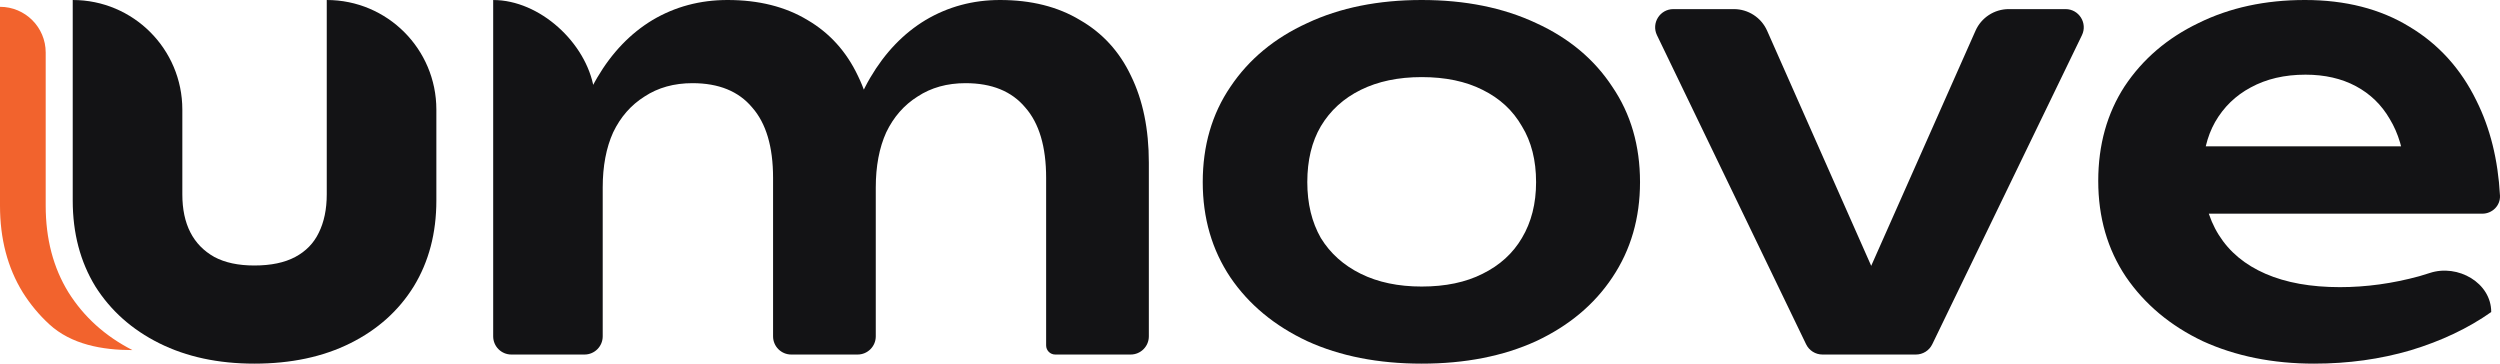
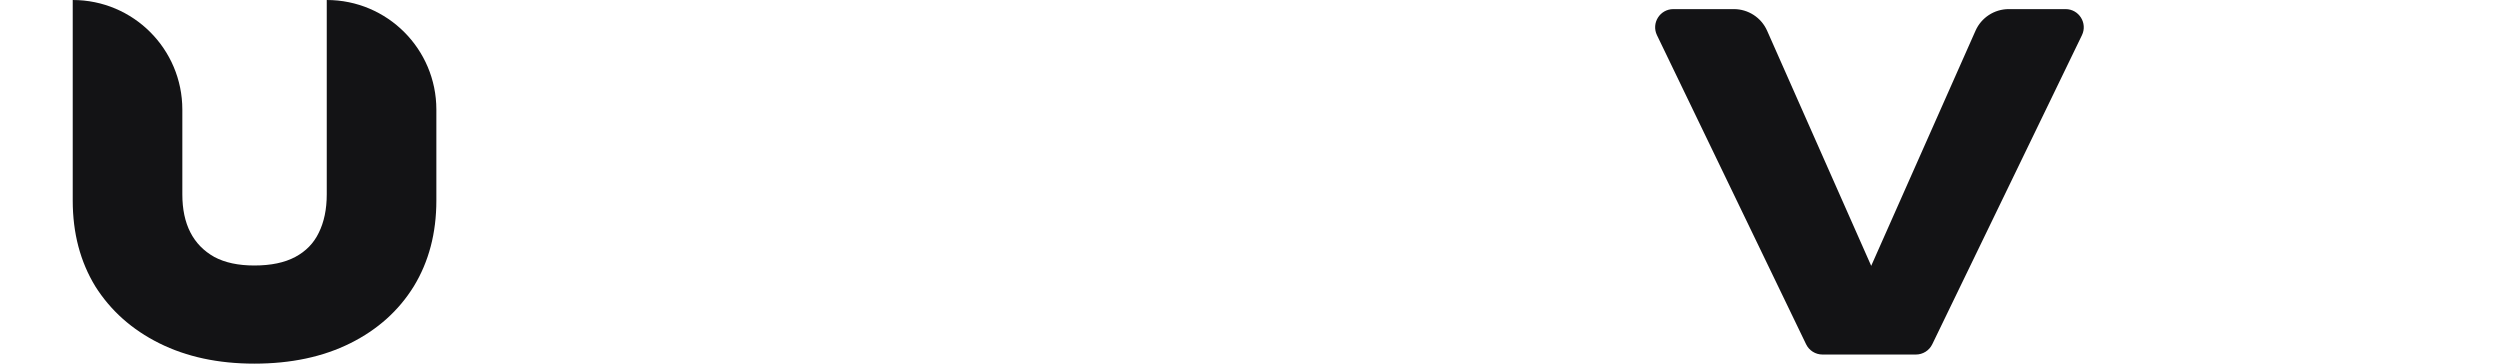
<svg xmlns="http://www.w3.org/2000/svg" width="1100" height="160" viewBox="0 0 1100 160" fill="none">
-   <path d="M58.276 154.042C46.301 147.931 36.912 139.458 30.108 128.625C23.44 117.792 20.106 105.083 20.106 90.5V23.106C20.106 12.002 11.104 3 0 3V90.5C0 105.083 3.334 117.792 10.002 128.625C13.287 133.856 17.176 138.537 21.667 142.667C31.394 151.612 45.061 154.042 58.276 154.042Z" fill="#F2632D" />
  <path d="M80.228 85.528C80.228 92.064 81.401 97.627 83.746 102.216C86.092 106.806 89.611 110.422 94.303 113.064C98.994 115.567 104.859 116.819 111.896 116.819C119.21 116.819 125.213 115.567 129.904 113.064C134.596 110.561 138.046 107.014 140.254 102.425C142.599 97.697 143.772 92.064 143.772 85.528V0C170.408 0 192 21.592 192 48.228V88.24C192 102.564 188.688 115.15 182.065 125.997C175.441 136.706 166.127 145.05 154.122 151.03C142.116 157.01 128.041 160 111.896 160C96.028 160 82.091 157.01 70.085 151.03C58.08 145.05 48.697 136.706 41.935 125.997C35.312 115.15 32 102.564 32 88.24V0C58.635 0 80.228 21.592 80.228 48.228V85.528Z" fill="#131315" />
-   <path d="M217 0.007C237.463 0.007 257.933 18.783 261.324 38.958L265.192 61.97V147.993C265.192 152.412 261.609 155.993 257.19 155.993H225.002C220.583 155.993 217 152.412 217 147.993V55.292L217 0.007ZM320.125 0C333.836 0 345.562 2.938 355.304 8.815C365.046 14.513 372.442 22.704 377.494 33.389C382.725 44.074 385.341 56.806 385.341 71.586V147.993C385.341 152.412 381.759 155.993 377.339 155.993H348.152C343.732 155.993 340.15 152.412 340.15 147.993V78.264C340.15 64.552 337.083 54.224 330.949 47.279C324.996 40.156 316.246 36.594 304.7 36.594C296.582 36.594 289.546 38.553 283.593 42.471C277.639 46.21 273.039 51.464 269.792 58.23C266.725 64.997 265.192 73.1 265.192 82.538L250.308 74.791C252.112 58.765 256.261 45.231 262.756 34.19C269.251 23.15 277.369 14.691 287.111 8.815C297.033 2.938 308.038 0 320.125 0ZM440.004 0C453.715 0 465.441 2.938 475.183 8.815C485.105 14.513 492.592 22.704 497.643 33.389C502.875 44.074 505.491 56.806 505.491 71.586V147.993C505.491 152.412 501.908 155.993 497.489 155.993H464.3C462.091 155.993 460.299 154.202 460.299 151.993V78.264C460.299 64.552 457.232 54.224 451.099 47.279C445.145 40.156 436.396 36.594 424.85 36.594C416.732 36.594 409.696 38.553 403.742 42.471C397.789 46.21 393.189 51.464 389.941 58.23C386.875 64.997 385.341 73.1 385.341 82.538L370.458 74.791C372.262 58.765 376.411 45.231 382.906 34.19C389.4 23.15 397.518 14.691 407.26 8.815C417.183 2.938 428.097 0 440.004 0Z" fill="#131315" />
-   <path d="M625.543 160C606.42 160 589.643 156.706 575.21 150.117C560.778 143.35 549.502 134.001 541.384 122.07C533.266 109.961 529.207 95.982 529.207 80.134C529.207 64.107 533.266 50.128 541.384 38.197C549.502 26.088 560.778 16.739 575.21 10.15C589.643 3.383 606.42 0 625.543 0C644.666 0 661.444 3.383 675.876 10.15C690.308 16.739 701.494 26.088 709.431 38.197C717.55 50.128 721.609 64.107 721.609 80.134C721.609 95.982 717.55 109.961 709.431 122.07C701.494 134.001 690.308 143.35 675.876 150.117C661.444 156.706 644.666 160 625.543 160ZM625.543 126.077C636.007 126.077 644.937 124.207 652.333 120.467C659.91 116.728 665.683 111.475 669.652 104.708C673.801 97.763 675.876 89.572 675.876 80.134C675.876 70.517 673.801 62.326 669.652 55.559C665.683 48.614 659.91 43.272 652.333 39.533C644.937 35.793 636.007 33.923 625.543 33.923C615.26 33.923 606.33 35.793 598.753 39.533C591.176 43.272 585.313 48.614 581.163 55.559C577.195 62.326 575.21 70.517 575.21 80.134C575.21 89.572 577.195 97.763 581.163 104.708C585.313 111.475 591.176 116.728 598.753 120.467C606.33 124.207 615.26 126.077 625.543 126.077Z" fill="#131315" />
  <path d="M831.501 135.426L815.264 135.159L869.225 13.52C871.79 7.736 877.525 4.007 883.854 4.007H908.848C914.752 4.007 918.623 10.18 916.05 15.493L850.194 151.48C848.857 154.24 846.059 155.993 842.991 155.993H801.887C798.815 155.993 796.015 154.235 794.68 151.469L729.065 15.483C726.502 10.171 730.374 4.007 736.273 4.007H762.902C769.236 4.007 774.973 7.741 777.537 13.531L831.501 135.426Z" fill="#131315" />
-   <path d="M1018.21 160C999.988 160 983.662 156.706 969.229 150.117C954.977 143.35 943.702 133.912 935.403 121.803C927.285 109.694 923.226 95.626 923.226 79.599C923.226 63.751 927.105 49.861 934.862 37.93C942.8 25.999 953.624 16.739 967.335 10.15C981.046 3.383 996.651 0 1014.15 0C1032.01 0 1047.34 3.918 1060.15 11.753C1072.96 19.41 1082.79 30.273 1089.65 44.341C1095.68 56.403 1099.13 70.298 1099.99 86.025C1100.23 90.437 1096.62 94.023 1092.2 94.023H959.487V64.374H1075.85L1058.26 75.058C1057.54 66.155 1055.28 58.587 1051.49 52.354C1047.89 46.121 1042.92 41.313 1036.61 37.93C1030.3 34.547 1022.9 32.855 1014.42 32.855C1005.22 32.855 997.192 34.724 990.337 38.464C983.662 42.026 978.43 47.101 974.641 53.69C971.033 60.1 969.229 67.668 969.229 76.394C969.229 86.9 971.574 95.893 976.265 103.372C980.956 110.851 987.811 116.55 996.831 120.467C1005.85 124.385 1016.77 126.344 1029.57 126.344C1041.12 126.344 1052.76 124.741 1064.48 121.536C1066.06 121.081 1067.62 120.602 1069.15 120.098C1081.42 116.075 1096.14 124.389 1096.14 137.296C1086.04 144.418 1074.22 150.028 1060.69 154.124C1047.34 158.041 1033.18 160 1018.21 160Z" fill="#131315" />
</svg>